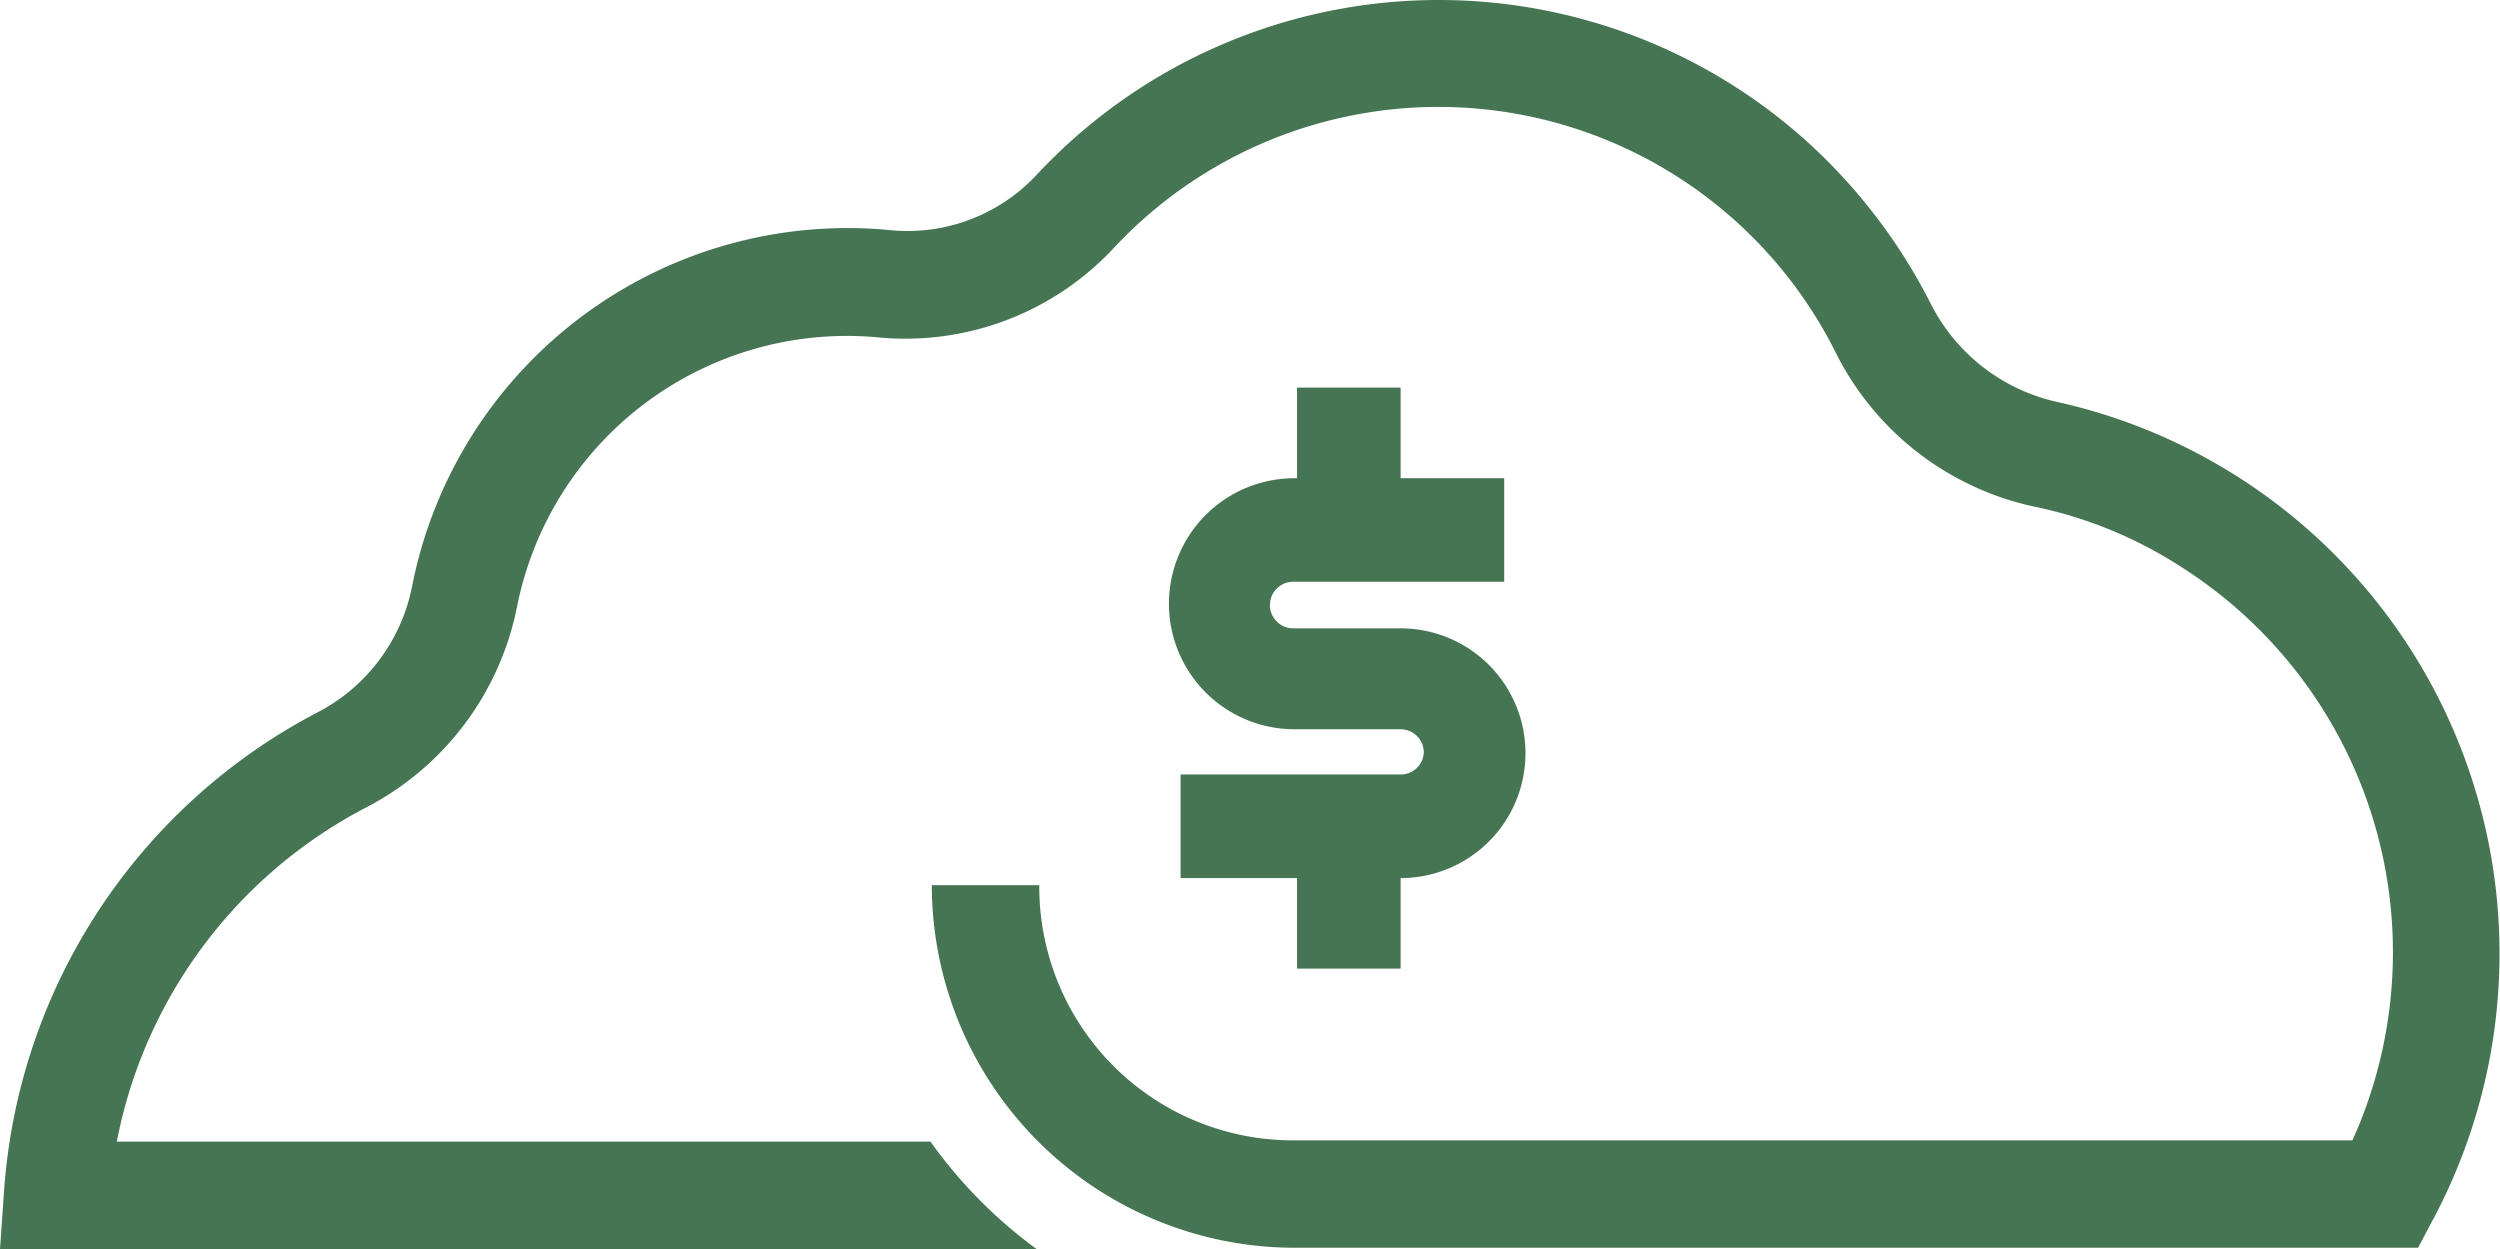
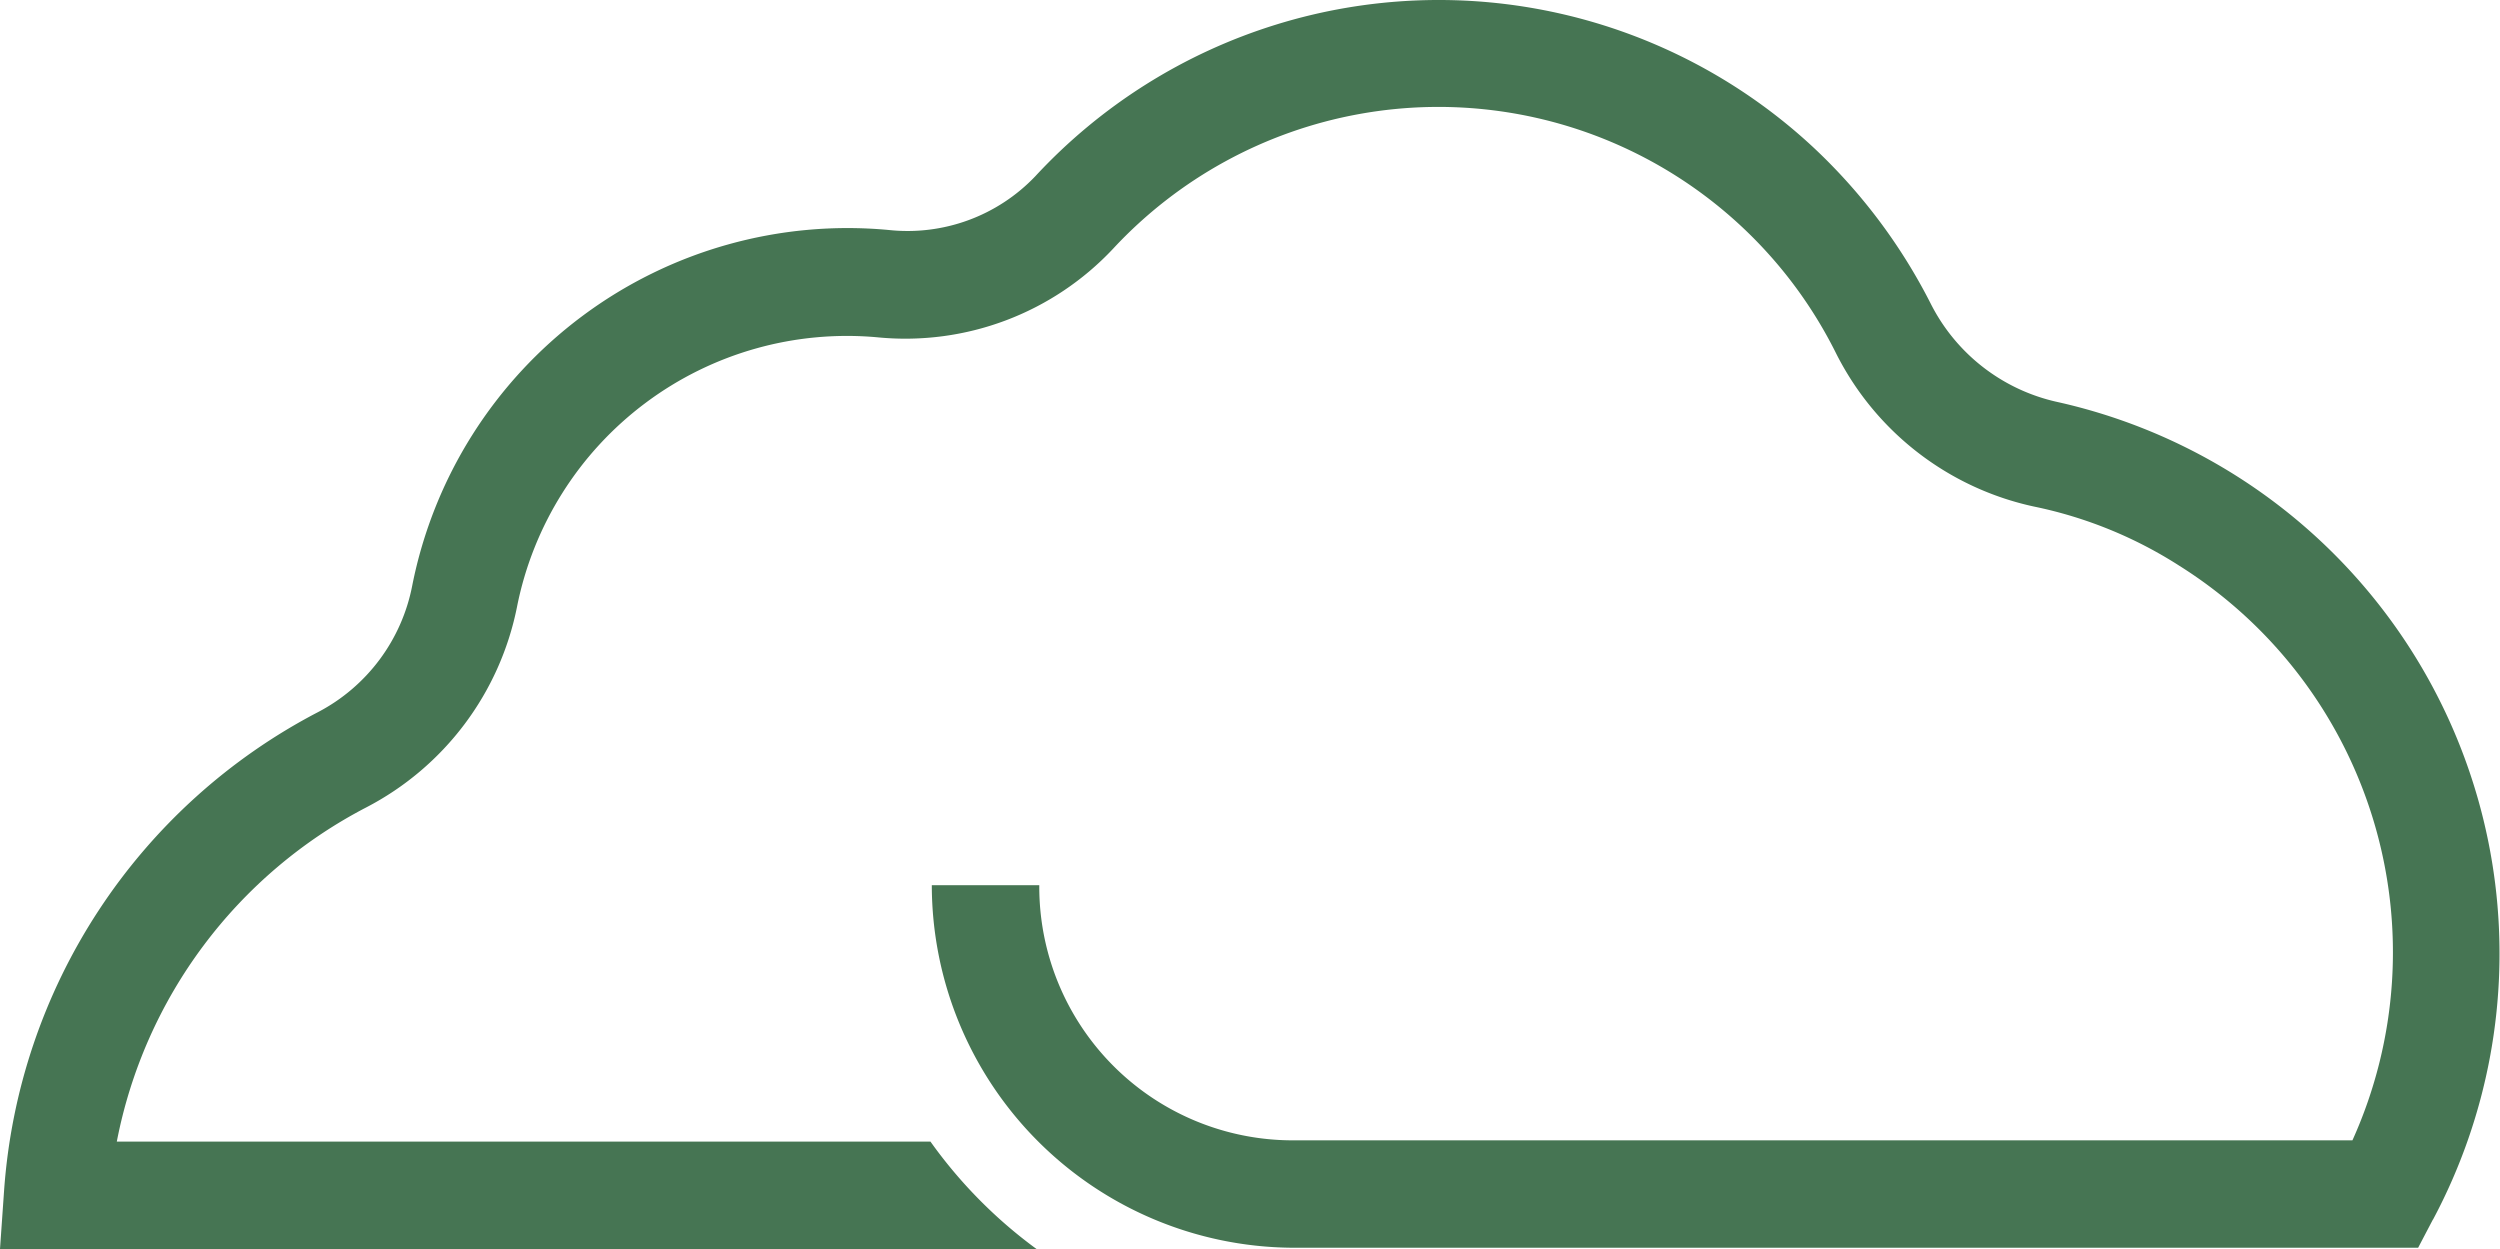
<svg xmlns="http://www.w3.org/2000/svg" id="icon-clooud-spending-2" width="140" height="69.948" viewBox="0 0 140 69.948">
  <defs>
    <style>
            .cls-1{fill:#467553}
        </style>
  </defs>
-   <path id="Path_497" d="M203.371 53.864v5.072h-5.8v-5.072h-6.522v-5.8h12.319a1.286 1.286 0 0 0 1.3-1.232 1.3 1.3 0 0 0-1.3-1.3h-5.942a7.029 7.029 0 0 1 0-14.058h.145V26.4h5.8v5.072h5.8v5.8h-11.815a1.3 1.3 0 1 0 0 2.609h6.014a6.993 6.993 0 1 1 0 13.986z" class="cls-1" transform="translate(-124.936 -4.694)" />
  <path id="Path_525" d="M187.043 164.364l-.827 1.579h-63.084a20.329 20.329 0 0 1-20.151-20.3H109a14.2 14.2 0 0 0 14.136 14.286h59.4a25.571 25.571 0 0 0-9.7-32.181 24.033 24.033 0 0 0-8.12-3.308 16.248 16.248 0 0 1-11.128-8.647A24.868 24.868 0 0 0 113.132 110a15.949 15.949 0 0 1-13.158 4.963 18.84 18.84 0 0 0-20.226 15.113 16.235 16.235 0 0 1-8.421 11.2A26.824 26.824 0 0 0 57.341 160h45.565a26.536 26.536 0 0 0 5.94 6.015H50.8l.226-3.233a32.814 32.814 0 0 1 17.594-26.839 10.173 10.173 0 0 0 5.263-7.068 24.852 24.852 0 0 1 26.692-19.925 9.88 9.88 0 0 0 8.2-3.008 30.791 30.791 0 0 1 43.535-1.654 31.475 31.475 0 0 1 6.617 8.8 10.472 10.472 0 0 0 7.068 5.489 31.648 31.648 0 0 1 21.053 45.79z" class="cls-1" transform="translate(-50.8 -96.07)" />
</svg>